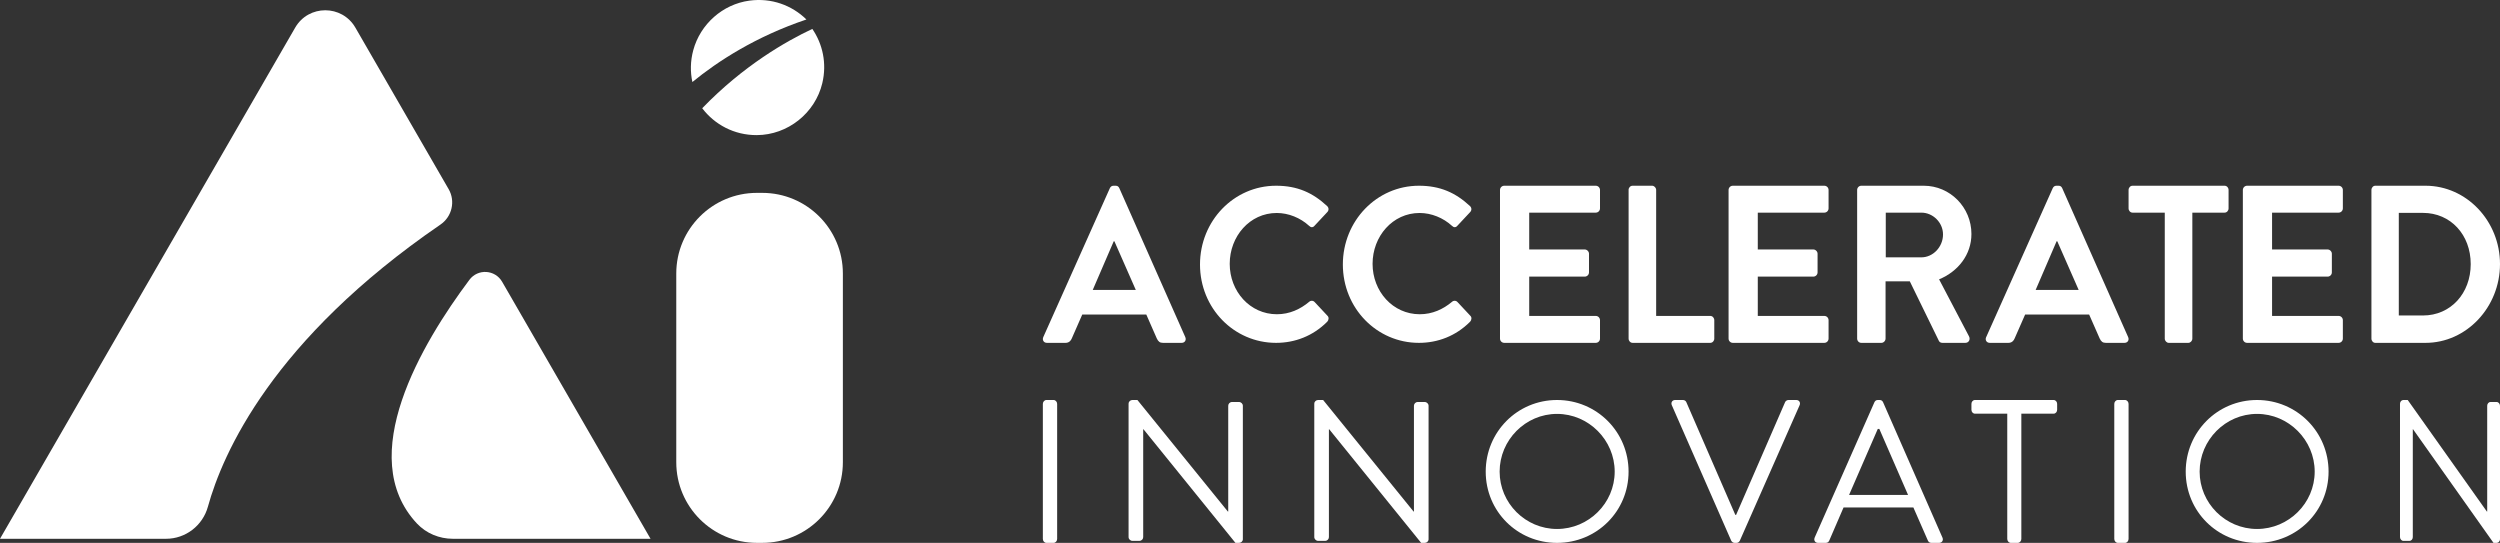
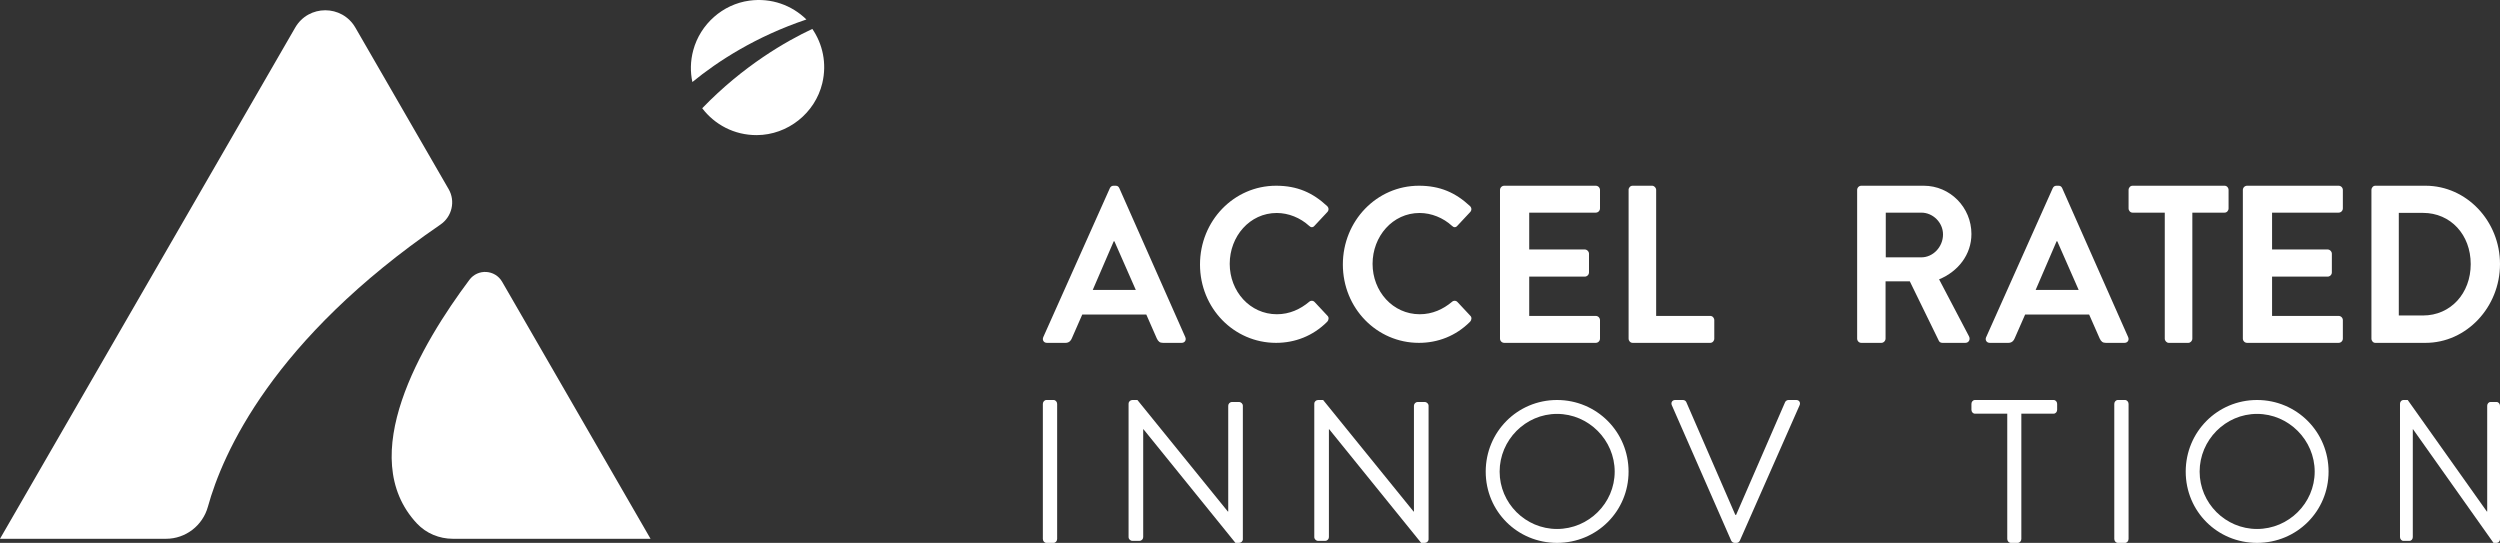
<svg xmlns="http://www.w3.org/2000/svg" width="175" height="38" viewBox="0 0 175 38" fill="none">
  <rect x="0" y="0" width="175" height="38" fill="#333333" stroke="none" />
  <path d="M31.403 13.237L24.877 1.935C23.939 0.313 21.598 0.313 20.662 1.935L0 37.715H11.619C12.993 37.715 14.188 36.793 14.554 35.468C15.592 31.709 19.093 23.764 30.833 15.719C31.641 15.165 31.894 14.085 31.404 13.237H31.403Z" fill="white" />
  <path d="M45.538 37.715L35.149 19.724C34.656 18.87 33.452 18.796 32.86 19.585C29.534 24.027 24.805 31.964 29.184 36.644C29.833 37.337 30.751 37.715 31.702 37.715C35.337 37.715 45.539 37.715 45.539 37.715H45.538Z" fill="white" />
-   <path d="M53.356 13.501H52.984C49.866 13.501 47.339 16.028 47.339 19.145V32.356C47.339 35.473 49.866 38 52.984 38H53.356C56.474 38 59.001 35.473 59.001 32.356V19.145C59.001 16.028 56.474 13.501 53.356 13.501Z" fill="white" />
  <path d="M52.45 0.046C50.585 0.301 49.025 1.689 48.531 3.505C48.318 4.288 48.318 5.042 48.466 5.742C50.261 4.275 52.907 2.558 56.449 1.364C55.446 0.378 54.009 -0.168 52.45 0.046Z" fill="white" />
  <path d="M49.156 7.579C50.021 8.715 51.39 9.466 52.979 9.458C55.14 9.447 57.063 7.92 57.562 5.818C57.891 4.43 57.585 3.081 56.863 2.024C55.058 2.87 52.045 4.583 49.156 7.577V7.579Z" fill="white" />
  <path d="M73.03 23.597L77.691 13.17C77.737 13.078 77.812 13.001 77.947 13.001H78.097C78.246 13.001 78.306 13.078 78.352 13.17L82.97 23.597C83.059 23.799 82.941 24 82.715 24H81.409C81.185 24 81.079 23.908 80.975 23.691L80.241 22.018H75.758L75.025 23.691C74.965 23.846 74.829 24 74.59 24H73.285C73.061 24 72.94 23.799 73.03 23.597ZM79.506 20.296L78.007 16.888H77.962L76.492 20.296H79.506Z" fill="white" />
  <path d="M89.325 13.001C90.815 13.001 91.891 13.49 92.895 14.421C93.028 14.544 93.028 14.727 92.909 14.849L92.009 15.811C91.905 15.934 91.758 15.934 91.641 15.811C91.022 15.245 90.196 14.909 89.37 14.909C87.482 14.909 86.08 16.544 86.08 18.469C86.08 20.394 87.496 21.997 89.384 21.997C90.269 21.997 91.022 21.646 91.641 21.127C91.76 21.019 91.921 21.036 92.009 21.127L92.924 22.105C93.042 22.211 93.011 22.41 92.909 22.518C91.905 23.526 90.637 24 89.325 24C86.374 24 84 21.571 84 18.515C84 15.459 86.374 13.001 89.325 13.001Z" fill="white" />
  <path d="M99.325 13.001C100.815 13.001 101.891 13.49 102.895 14.421C103.028 14.544 103.028 14.727 102.909 14.849L102.009 15.811C101.905 15.934 101.758 15.934 101.641 15.811C101.022 15.245 100.196 14.909 99.37 14.909C97.482 14.909 96.08 16.544 96.08 18.469C96.08 20.394 97.495 21.997 99.384 21.997C100.269 21.997 101.022 21.646 101.641 21.127C101.76 21.019 101.921 21.036 102.009 21.127L102.924 22.105C103.042 22.211 103.012 22.41 102.909 22.518C101.907 23.526 100.637 24 99.325 24C96.374 24 94 21.571 94 18.515C94 15.459 96.374 13.001 99.325 13.001Z" fill="white" />
  <path d="M105 13.299C105 13.142 105.126 13.001 105.299 13.001H111.701C111.874 13.001 112 13.142 112 13.299V14.587C112 14.744 111.874 14.885 111.701 14.885H107.045V17.462H110.931C111.088 17.462 111.23 17.604 111.23 17.761V19.066C111.23 19.238 111.088 19.364 110.931 19.364H107.045V22.114H111.701C111.874 22.114 112 22.256 112 22.412V23.702C112 23.859 111.874 24 111.701 24H105.299C105.126 24 105 23.859 105 23.702V13.297V13.299Z" fill="white" />
  <path d="M114 13.299C114 13.142 114.119 13.001 114.282 13.001H115.649C115.797 13.001 115.931 13.142 115.931 13.299V22.114H119.718C119.881 22.114 120 22.256 120 22.413V23.702C120 23.859 119.881 24 119.718 24H114.284C114.121 24 114.002 23.859 114.002 23.702V13.299H114Z" fill="white" />
-   <path d="M121 13.299C121 13.142 121.126 13.001 121.299 13.001H127.701C127.874 13.001 128 13.142 128 13.299V14.587C128 14.744 127.874 14.885 127.701 14.885H123.045V17.462H126.931C127.088 17.462 127.23 17.604 127.23 17.761V19.066C127.23 19.238 127.088 19.364 126.931 19.364H123.045V22.114H127.701C127.874 22.114 128 22.256 128 22.412V23.702C128 23.859 127.874 24 127.701 24H121.299C121.126 24 121 23.859 121 23.702V13.297V13.299Z" fill="white" />
  <path d="M130 13.299C130 13.142 130.123 13.001 130.291 13.001H134.665C136.501 13.001 138 14.51 138 16.38C138 17.826 137.067 19.005 135.736 19.554L137.831 23.545C137.937 23.75 137.831 24 137.57 24H135.965C135.827 24 135.75 23.922 135.721 23.859L133.687 19.694H131.989V23.702C131.989 23.859 131.851 24 131.698 24H130.291C130.123 24 130 23.859 130 23.702V13.297V13.299ZM134.497 18.014C135.307 18.014 136.011 17.29 136.011 16.41C136.011 15.578 135.307 14.885 134.497 14.885H132.004V18.012H134.497V18.014Z" fill="white" />
  <path d="M139.033 23.597L143.693 13.17C143.739 13.078 143.814 13.001 143.949 13.001H144.098C144.248 13.001 144.308 13.078 144.354 13.17L148.97 23.597C149.06 23.799 148.941 24 148.715 24H147.41C147.186 24 147.08 23.908 146.976 23.691L146.24 22.018H141.759L141.024 23.691C140.964 23.846 140.829 24 140.59 24H139.285C139.061 24 138.94 23.799 139.03 23.597H139.033ZM145.507 20.296L144.009 16.888H143.963L142.495 20.296H145.507Z" fill="white" />
  <path d="M151.536 14.885H149.28C149.118 14.885 149 14.744 149 14.587V13.299C149 13.142 149.118 13.001 149.28 13.001H155.72C155.882 13.001 156 13.142 156 13.299V14.587C156 14.744 155.882 14.885 155.72 14.885H153.464V23.702C153.464 23.859 153.332 24 153.185 24H151.814C151.666 24 151.534 23.859 151.534 23.702V14.885H151.536Z" fill="white" />
  <path d="M157 13.299C157 13.142 157.126 13.001 157.299 13.001H163.701C163.874 13.001 164 13.142 164 13.299V14.587C164 14.744 163.874 14.885 163.701 14.885H159.045V17.462H162.931C163.088 17.462 163.23 17.604 163.23 17.761V19.066C163.23 19.238 163.088 19.364 162.931 19.364H159.045V22.114H163.701C163.874 22.114 164 22.256 164 22.412V23.702C164 23.859 163.874 24 163.701 24H157.299C157.126 24 157 23.859 157 23.702V13.297V13.299Z" fill="white" />
  <path d="M166 13.299C166 13.142 166.119 13.001 166.268 13.001H169.788C172.653 13.001 175 15.468 175 18.485C175 21.502 172.653 24 169.788 24H166.268C166.119 24 166 23.859 166 23.702V13.299ZM169.609 22.084C171.54 22.084 172.95 20.544 172.95 18.485C172.95 16.427 171.54 14.902 169.609 14.902H167.916V22.084H169.609Z" fill="white" />
  <path d="M73 28.271C73 28.128 73.115 28 73.244 28H73.756C73.885 28 74 28.128 74 28.271V37.729C74 37.873 73.885 38.001 73.756 38.001H73.244C73.115 38.001 73 37.873 73 37.729V28.271Z" fill="white" />
  <path d="M79.002 28.251C79.002 28.112 79.127 28 79.268 28H79.619L85.948 35.805H85.976V28.403C85.976 28.264 86.089 28.14 86.242 28.14H86.734C86.874 28.14 87 28.264 87 28.403V37.75C87 37.889 86.874 38.001 86.734 38.001H86.481L80.039 30.042H80.024V37.598C80.024 37.737 79.911 37.861 79.758 37.861H79.266C79.126 37.861 79 37.737 79 37.598V28.251H79.002Z" fill="white" />
  <path d="M92.002 28.251C92.002 28.112 92.127 28 92.268 28H92.619L98.948 35.805H98.976V28.403C98.976 28.264 99.089 28.14 99.242 28.14H99.734C99.874 28.14 100 28.264 100 28.403V37.75C100 37.889 99.874 38.001 99.734 38.001H99.481L93.039 30.042H93.024V37.598C93.024 37.737 92.911 37.861 92.758 37.861H92.266C92.126 37.861 92 37.737 92 37.598V28.251H92.002Z" fill="white" />
  <path d="M108.993 28C111.776 28 114 30.236 114 33.014C114 35.792 111.774 38.001 108.993 38.001C106.213 38.001 104 35.792 104 33.014C104 30.236 106.211 28 108.993 28ZM108.993 37.028C111.205 37.028 113.028 35.223 113.028 33.014C113.028 30.806 111.207 28.973 108.993 28.973C106.78 28.973 104.974 30.806 104.974 33.014C104.974 35.223 106.782 37.028 108.993 37.028Z" fill="white" />
  <path d="M117.028 28.367C116.945 28.185 117.055 28 117.261 28H117.811C117.934 28 118.017 28.085 118.045 28.155L121.472 36.041H121.528L124.955 28.155C124.983 28.083 125.079 28 125.189 28H125.739C125.945 28 126.055 28.183 125.972 28.367L121.789 37.846C121.748 37.931 121.666 38.001 121.555 38.001H121.417C121.322 38.001 121.224 37.931 121.184 37.846L117.028 28.367Z" fill="white" />
-   <path d="M127.026 37.633L131.21 28.155C131.251 28.07 131.321 28 131.444 28H131.582C131.705 28 131.775 28.07 131.815 28.155L135.972 37.633C136.055 37.816 135.945 38.001 135.739 38.001H135.189C135.066 38.001 134.983 37.916 134.955 37.846L133.936 35.522H129.049L128.045 37.846C128.017 37.916 127.934 38.001 127.811 38.001H127.261C127.055 38.001 126.945 37.818 127.028 37.633H127.026ZM133.565 34.647C132.89 33.111 132.229 31.563 131.554 30.027H131.444L129.434 34.647H133.563H133.565Z" fill="white" />
  <path d="M140.506 28.957H138.246C138.104 28.957 138 28.829 138 28.686V28.271C138 28.128 138.104 28 138.246 28H143.754C143.896 28 144 28.128 144 28.271V28.686C144 28.829 143.896 28.957 143.754 28.957H141.494V37.729C141.494 37.873 141.377 38.001 141.247 38.001H140.754C140.624 38.001 140.508 37.873 140.508 37.729V28.957H140.506Z" fill="white" />
  <path d="M148 28.271C148 28.128 148.115 28 148.244 28H148.756C148.885 28 149 28.128 149 28.271V37.729C149 37.873 148.885 38.001 148.756 38.001H148.244C148.115 38.001 148 37.873 148 37.729V28.271Z" fill="white" />
  <path d="M157.993 28C160.776 28 163 30.236 163 33.014C163 35.792 160.776 38.001 157.993 38.001C155.211 38.001 153 35.792 153 33.014C153 30.236 155.211 28 157.993 28ZM157.993 37.028C160.205 37.028 162.028 35.223 162.028 33.014C162.028 30.806 160.207 28.973 157.993 28.973C155.78 28.973 153.974 30.806 153.974 33.014C153.974 35.223 155.782 37.028 157.993 37.028Z" fill="white" />
  <path d="M168.002 28.251C168.002 28.112 168.112 28 168.235 28H168.541L174.079 35.805H174.104V28.403C174.104 28.264 174.203 28.14 174.337 28.14H174.767C174.89 28.14 175 28.264 175 28.403V37.75C175 37.889 174.89 38.001 174.767 38.001H174.545L168.909 30.042H168.896V37.598C168.896 37.737 168.797 37.861 168.663 37.861H168.233C168.11 37.861 168 37.737 168 37.598V28.251H168.002Z" fill="white" />
</svg>